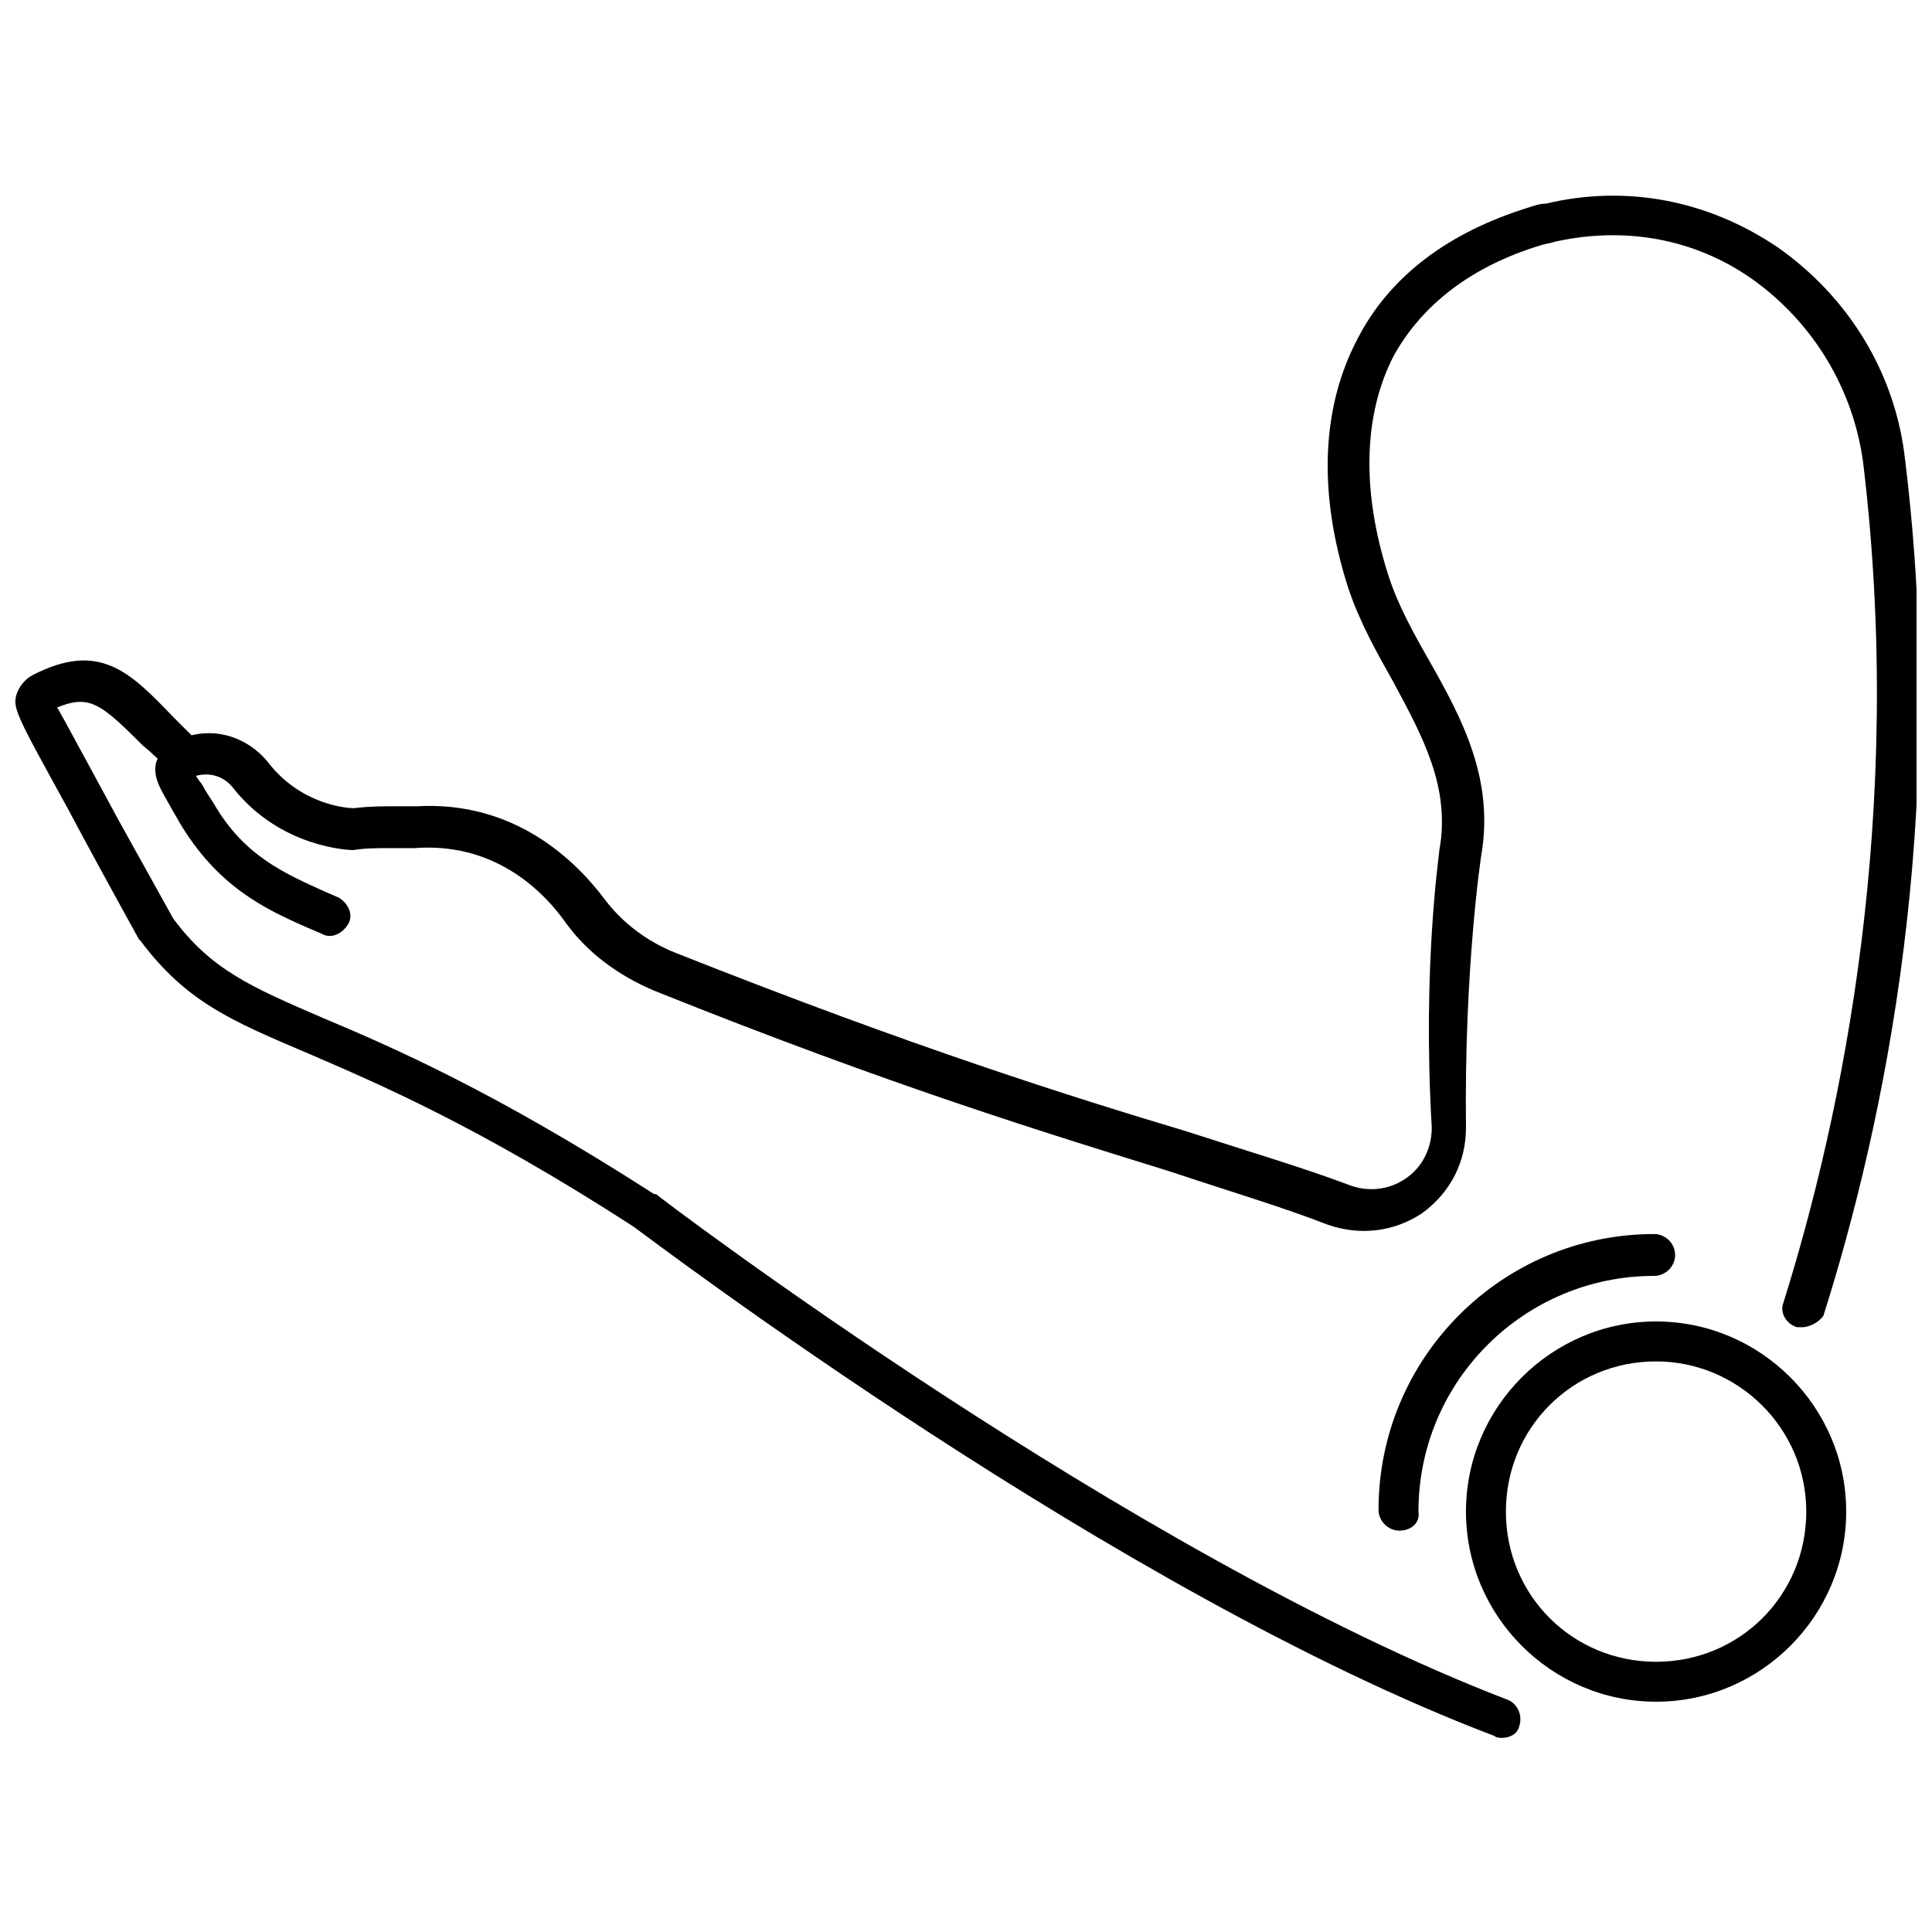
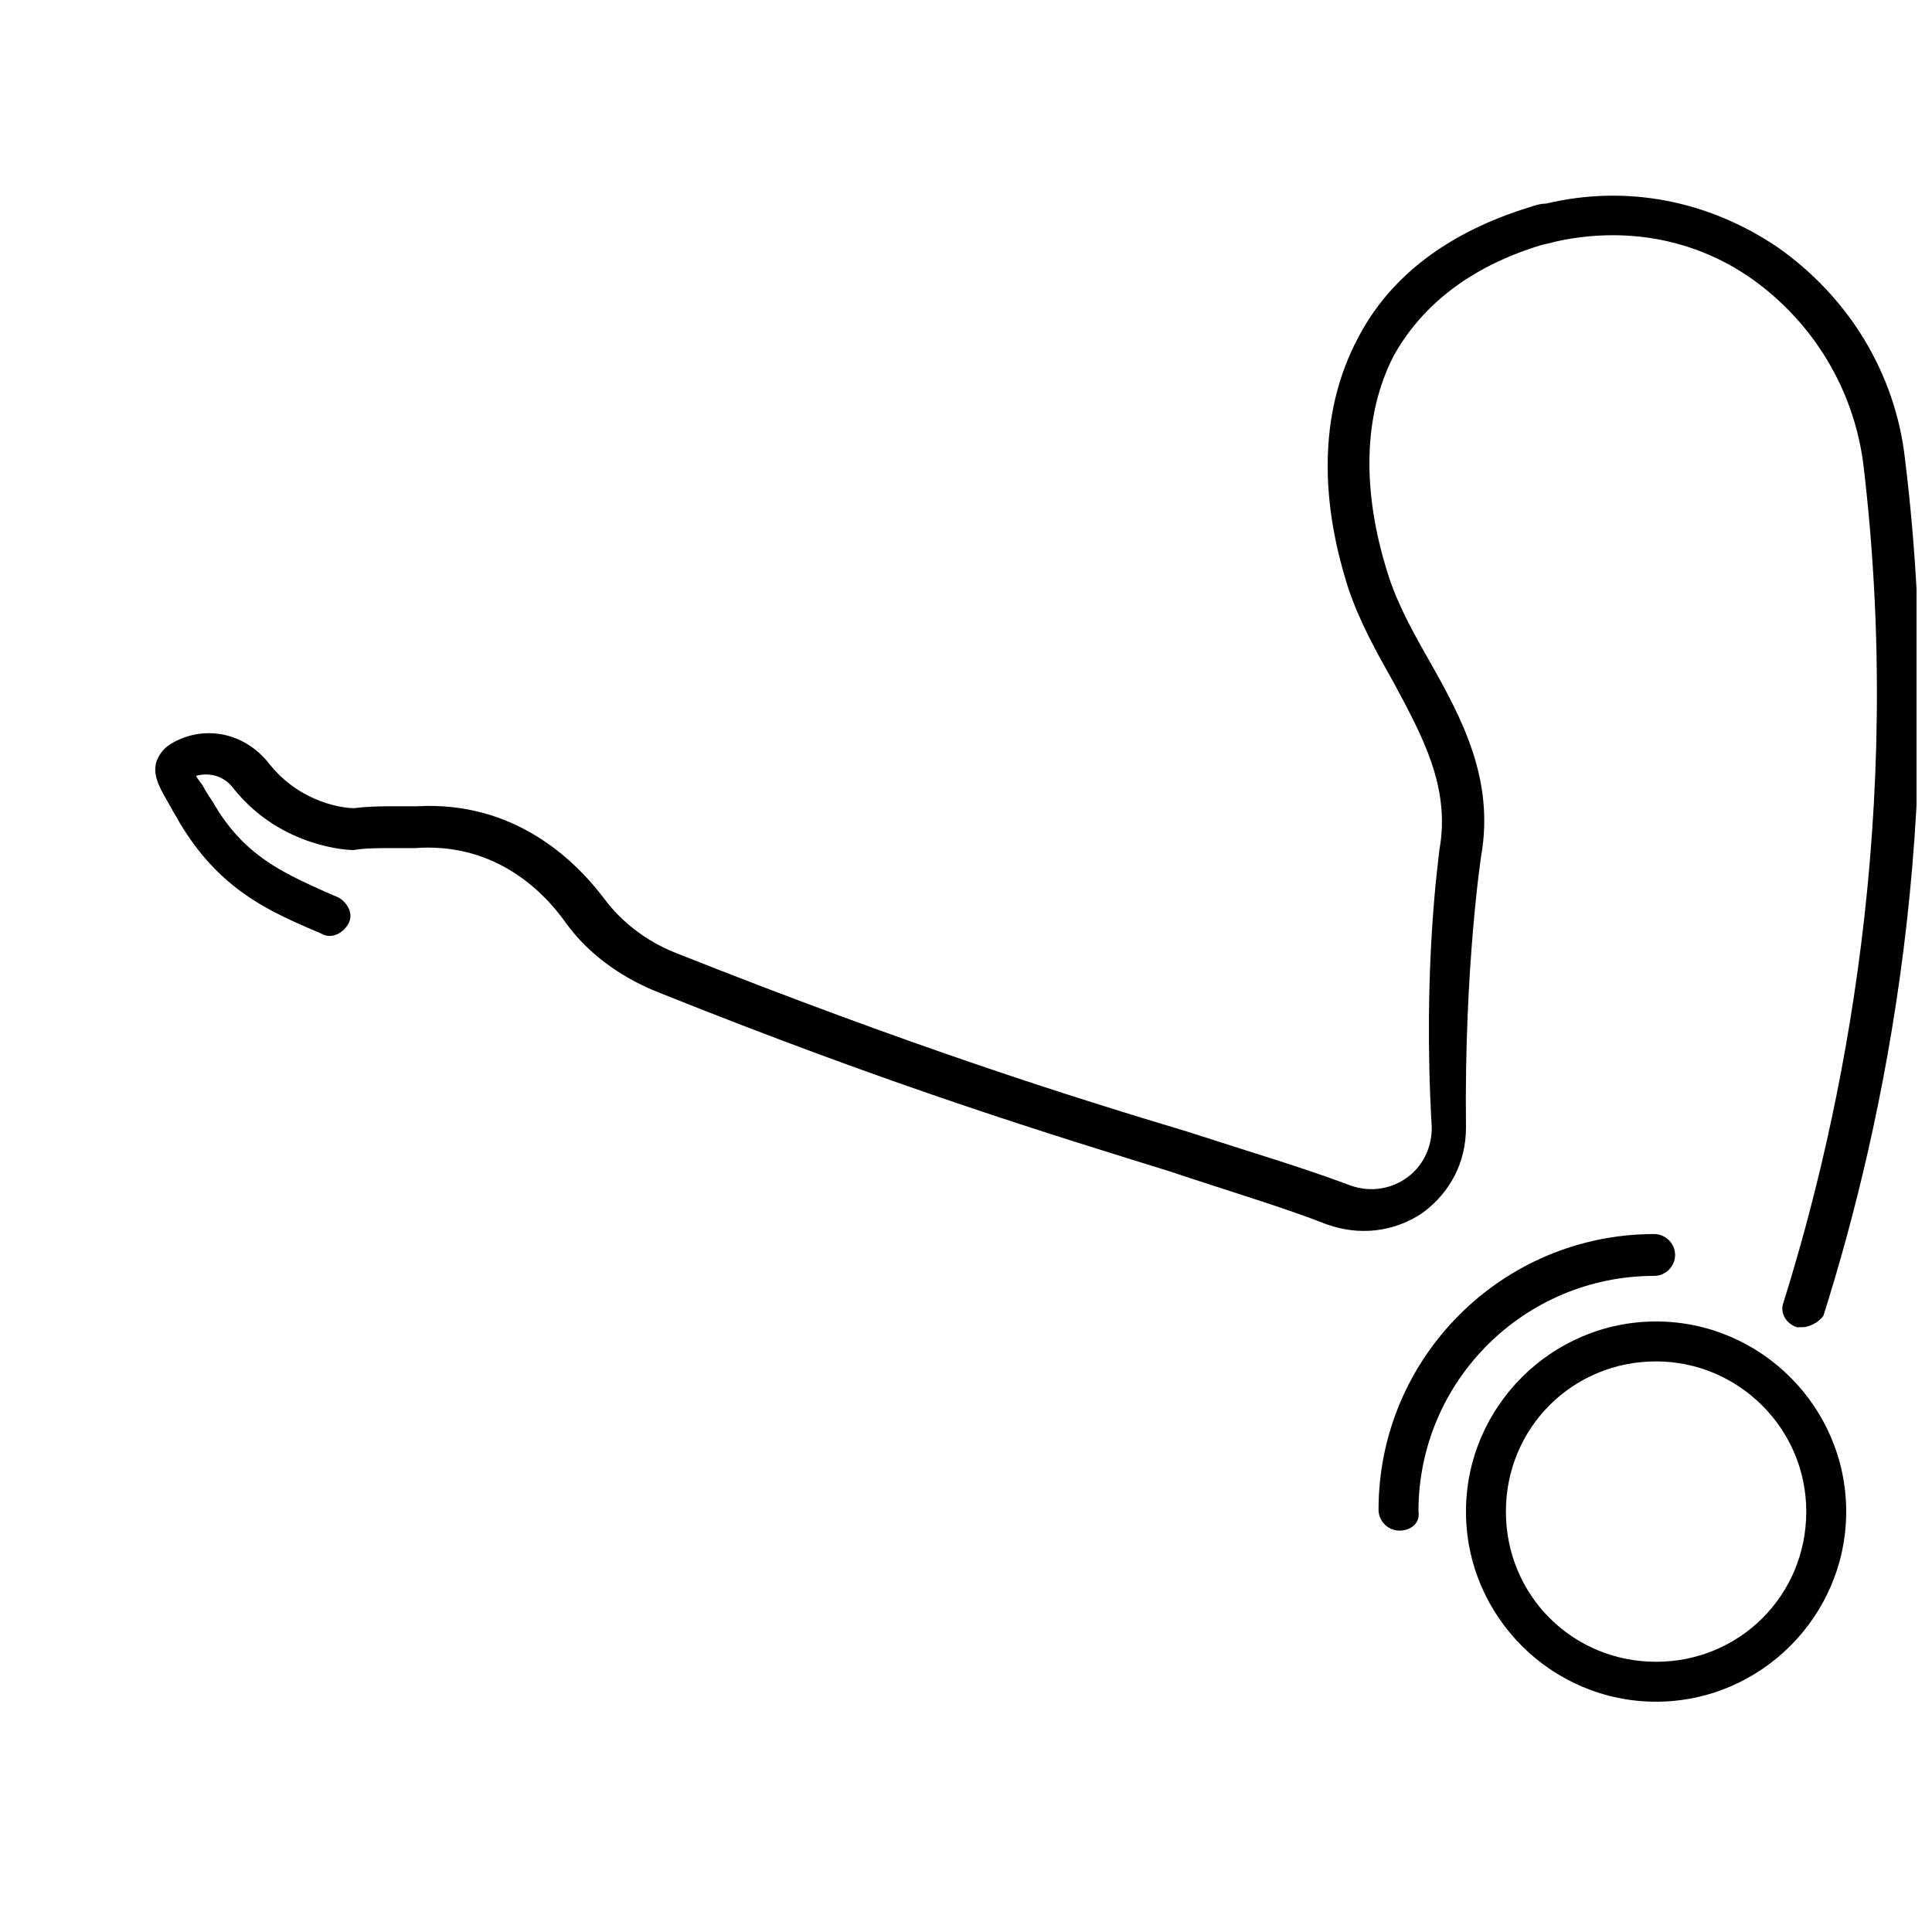
<svg xmlns="http://www.w3.org/2000/svg" width="800px" height="800px" version="1.1" viewBox="144 144 512 512">
  <defs>
    <clipPath id="b">
      <path d="m185 195h466.9v301h-466.9z" />
    </clipPath>
    <clipPath id="a">
-       <path d="m148.09 319h398.91v286h-398.91z" />
-     </clipPath>
+       </clipPath>
  </defs>
  <path d="m514.87 549.63c-3.023 0-5.543-2.519-5.543-5.543 0-40.305 32.746-73.051 73.051-73.051 3.023 0 5.543 2.519 5.543 5.543s-2.519 5.543-5.543 5.543c-34.258 0-62.473 27.711-62.473 62.473 0.508 3.019-2.012 5.035-5.035 5.035z" />
  <path d="m582.88 594.97c-27.711 0-50.383-22.672-50.383-50.383 0-27.711 22.672-50.383 50.383-50.383 27.711 0 50.383 22.672 50.383 50.383-0.004 27.711-22.676 50.383-50.383 50.383zm0-90.184c-22.168 0-39.801 17.633-39.801 39.801 0 22.168 17.633 39.801 39.801 39.801 22.168 0 39.801-17.633 39.801-39.801 0-22.164-18.137-39.801-39.801-39.801z" />
  <g clip-path="url(#b)">
    <path d="m621.68 495.72h-1.512c-3.023-1.008-4.535-4.031-3.527-6.551 15.617-49.879 32.242-129.48 21.16-222.18-2.519-19.648-13.098-37.281-29.223-48.871-15.617-11.082-34.258-14.105-52.395-10.078-1.512 0.504-2.519 0.504-4.031 1.008-18.137 5.543-31.234 15.617-38.793 29.223-8.062 15.617-8.566 35.77-1.512 57.938 2.519 8.062 7.055 16.121 11.082 23.176 8.566 15.113 17.129 31.234 13.602 51.387 0 0-4.535 29.727-4.031 72.043 0 9.07-4.031 17.129-11.586 22.672-7.559 5.039-16.625 6.047-25.191 3.023-11.586-4.535-25.191-8.566-41.816-14.105-30.73-9.574-72.547-22.168-136.53-47.863-9.574-4.031-17.633-10.078-23.176-17.633-7.055-10.078-20.152-21.664-40.305-20.152h-6.551c-3.023 0-6.551 0-9.574 0.504h-0.504c-0.504 0-18.641-0.504-31.234-16.121-2.519-3.527-6.551-4.535-10.078-3.527 0.504 1.008 1.512 2.016 2.016 3.023 0.504 1.008 1.512 2.519 2.519 4.031 8.062 14.105 18.641 18.641 29.727 23.68l3.527 1.512c2.519 1.512 4.031 4.535 2.519 7.055-1.512 2.519-4.535 4.031-7.055 2.519l-3.527-1.512c-11.586-5.039-24.184-11.082-34.258-28.215-0.504-1.008-1.512-2.519-2.016-3.527-2.519-4.535-5.039-8.062-4.031-12.09 0.504-1.512 1.512-3.527 4.031-5.039 8.566-5.039 19.145-3.023 25.695 5.039 8.566 11.082 20.656 12.09 22.672 12.09 4.031-0.504 7.559-0.504 10.578-0.504h6.047c26.199-1.512 42.32 14.609 49.879 24.688 4.535 6.047 11.082 11.082 18.641 14.105 63.48 25.191 105.3 38.289 135.52 47.359 17.129 5.543 30.73 9.574 42.824 14.105 5.039 2.016 10.578 1.512 15.113-1.512s7.055-8.062 7.055-13.602c-2.516-42.82 2.016-72.547 2.016-73.555 3.023-16.625-4.535-30.23-12.09-44.336-4.535-8.062-9.07-16.121-12.09-25.191-8.062-25.191-7.055-47.863 2.519-66 8.566-16.625 24.184-28.215 45.344-34.762 1.512-0.504 3.023-1.008 4.535-1.008 21.16-5.039 42.824-1.008 61.465 11.586 18.641 13.098 31.234 33.25 33.754 56.426 11.586 94.715-5.543 175.83-21.664 226.71-1.008 1.516-3.527 3.027-5.543 3.027z" />
  </g>
  <g clip-path="url(#a)">
    <path d="m542.07 604.55c-0.504 0-1.512 0-2.016-0.504-99.754-37.789-222.68-130.99-228.23-135.02-41.312-26.703-67.512-37.785-86.152-45.848-20.152-8.566-32.242-13.602-44.336-29.727l-0.504-0.504c-8.062-14.609-14.105-25.695-18.641-34.258-14.105-25.695-15.113-27.207-13.602-31.234 1.008-2.519 3.023-4.031 4.031-4.535 17.633-9.07 25.695-1.008 37.281 11.082 2.016 2.016 4.535 4.535 7.055 7.055 2.016 2.016 2.016 5.543 0 7.559s-5.543 2.016-7.559 0c-2.519-2.519-5.039-5.039-7.559-7.055-11.082-11.082-14.105-13.602-22.672-10.078 2.016 3.527 6.047 11.082 12.09 22.168 4.535 8.566 10.578 19.145 18.641 33.754 10.078 13.602 20.656 18.137 39.297 26.199 19.145 8.062 45.848 19.648 88.168 46.855h0.504c1.008 1.008 125.95 95.723 225.71 134.01 2.519 1.008 4.031 4.031 3.023 7.055-0.504 2.019-2.516 3.027-4.531 3.027z" />
  </g>
</svg>